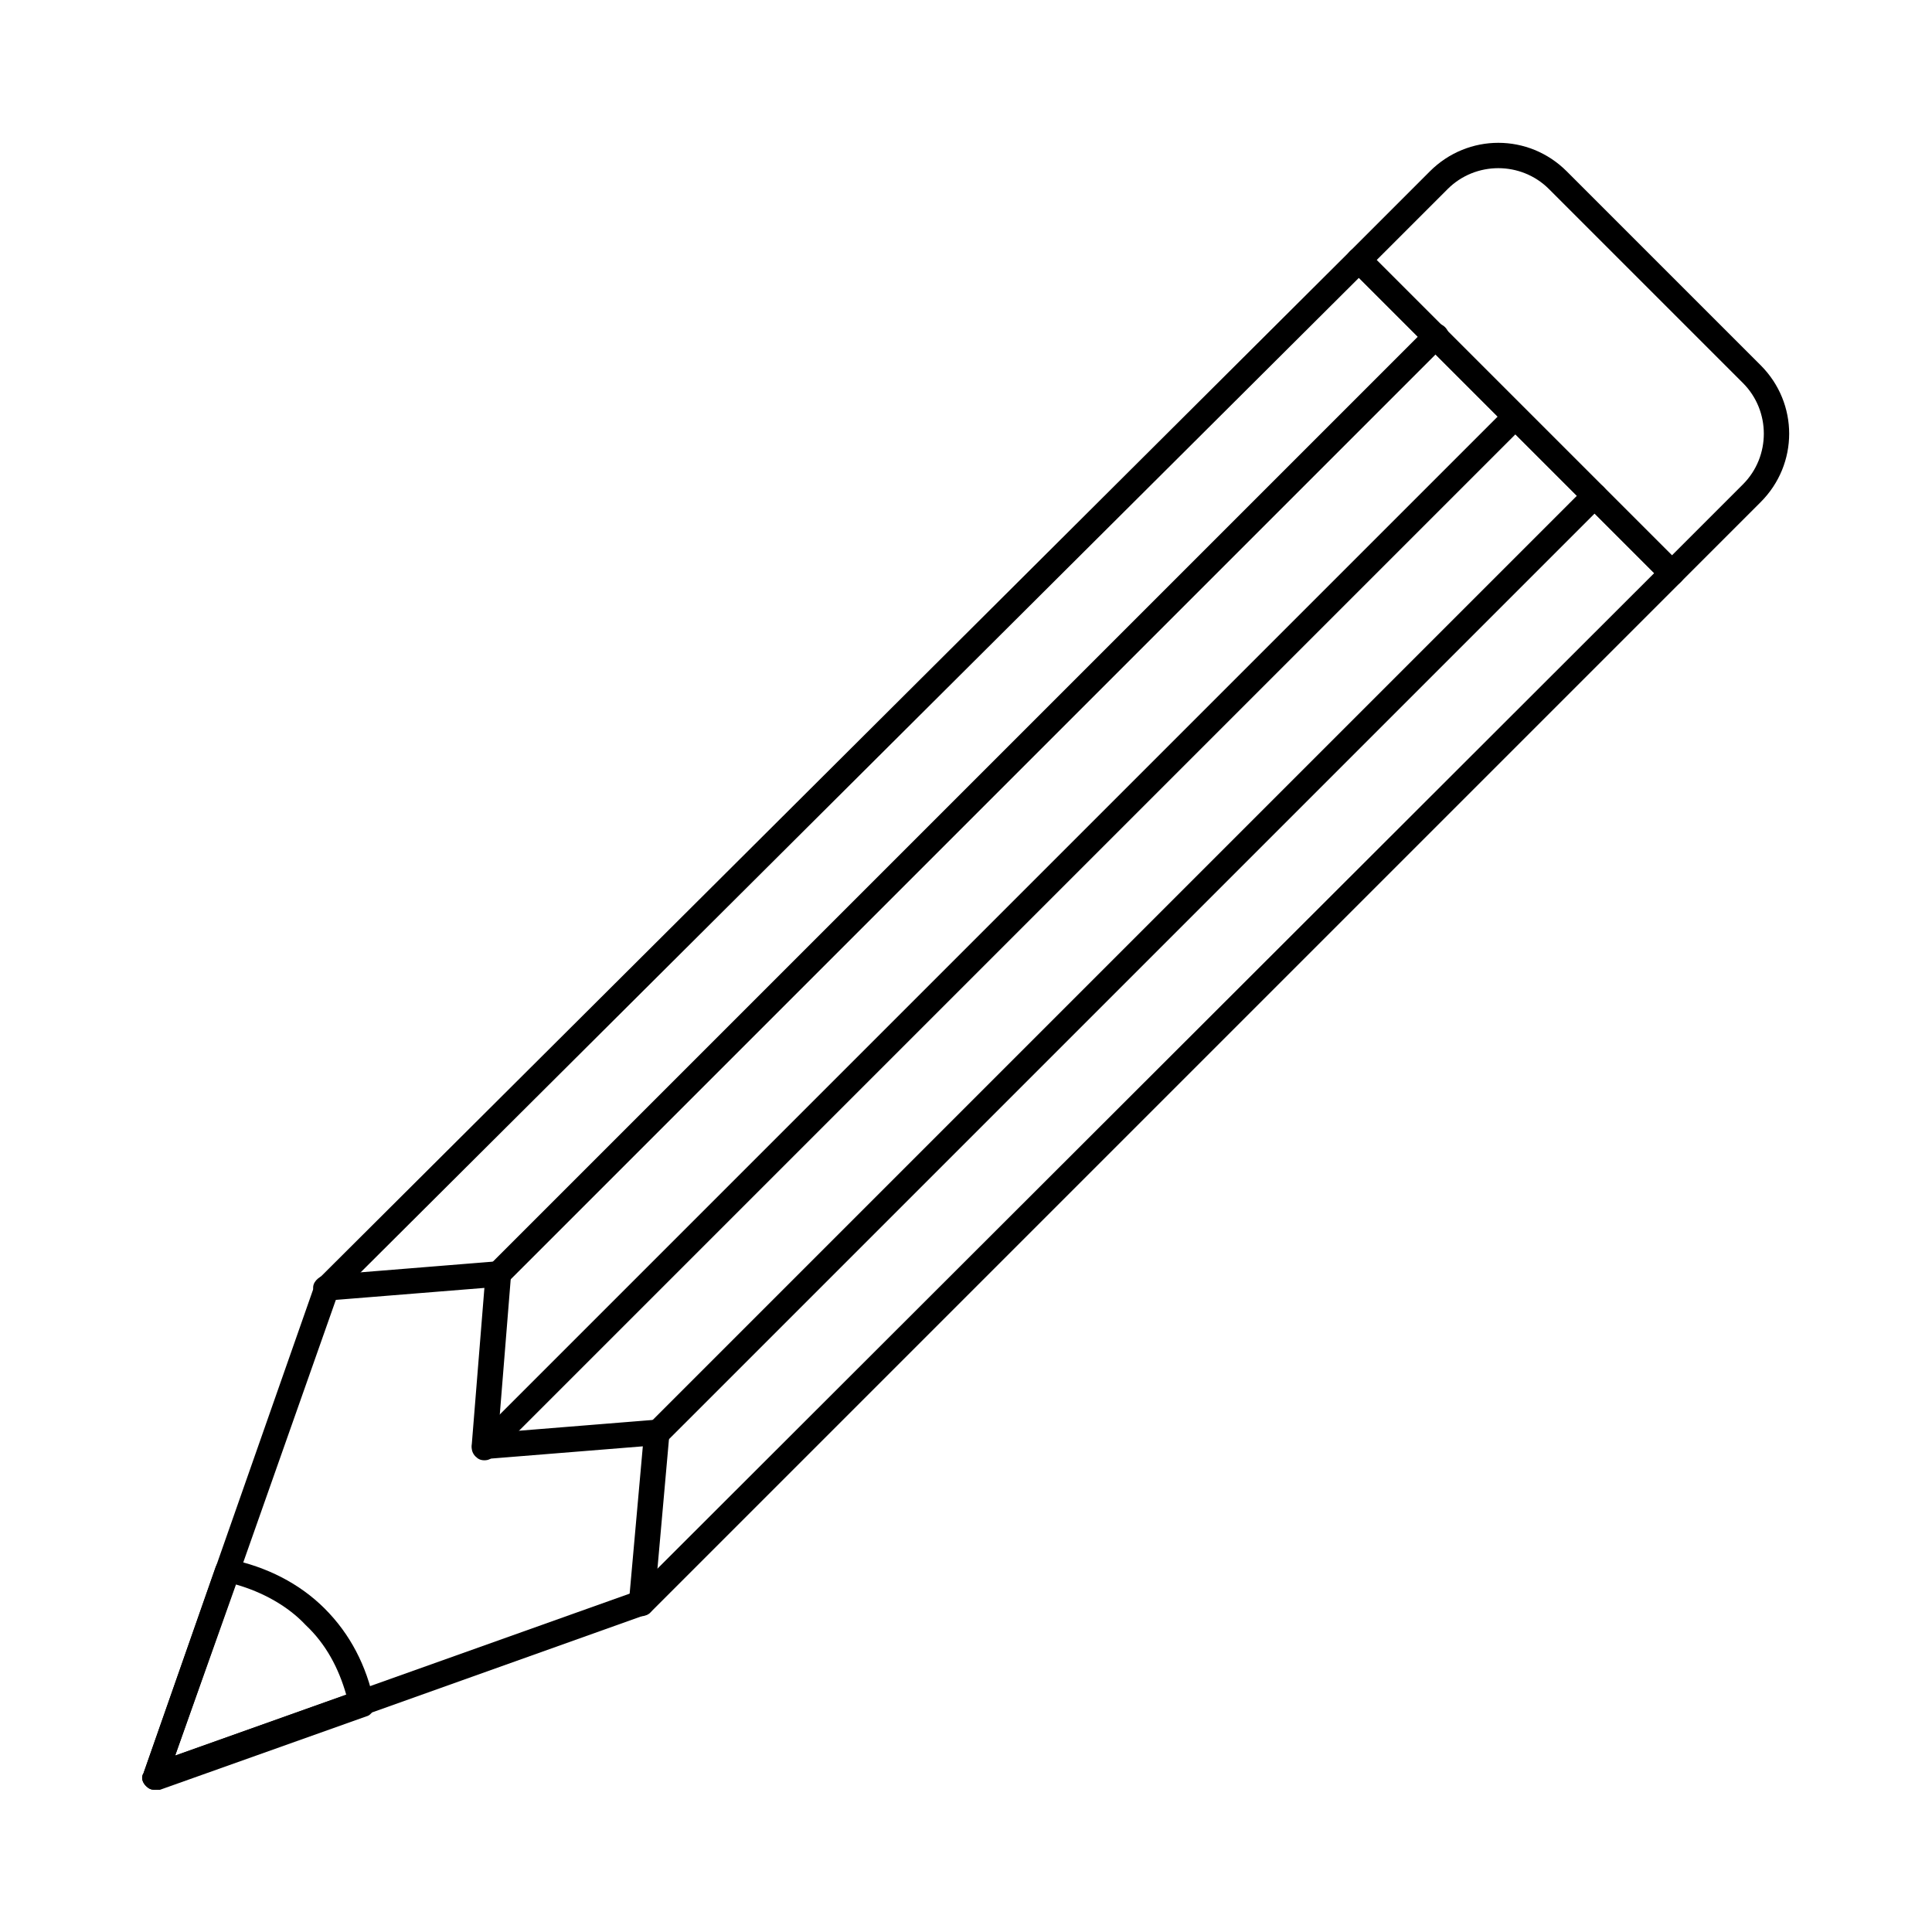
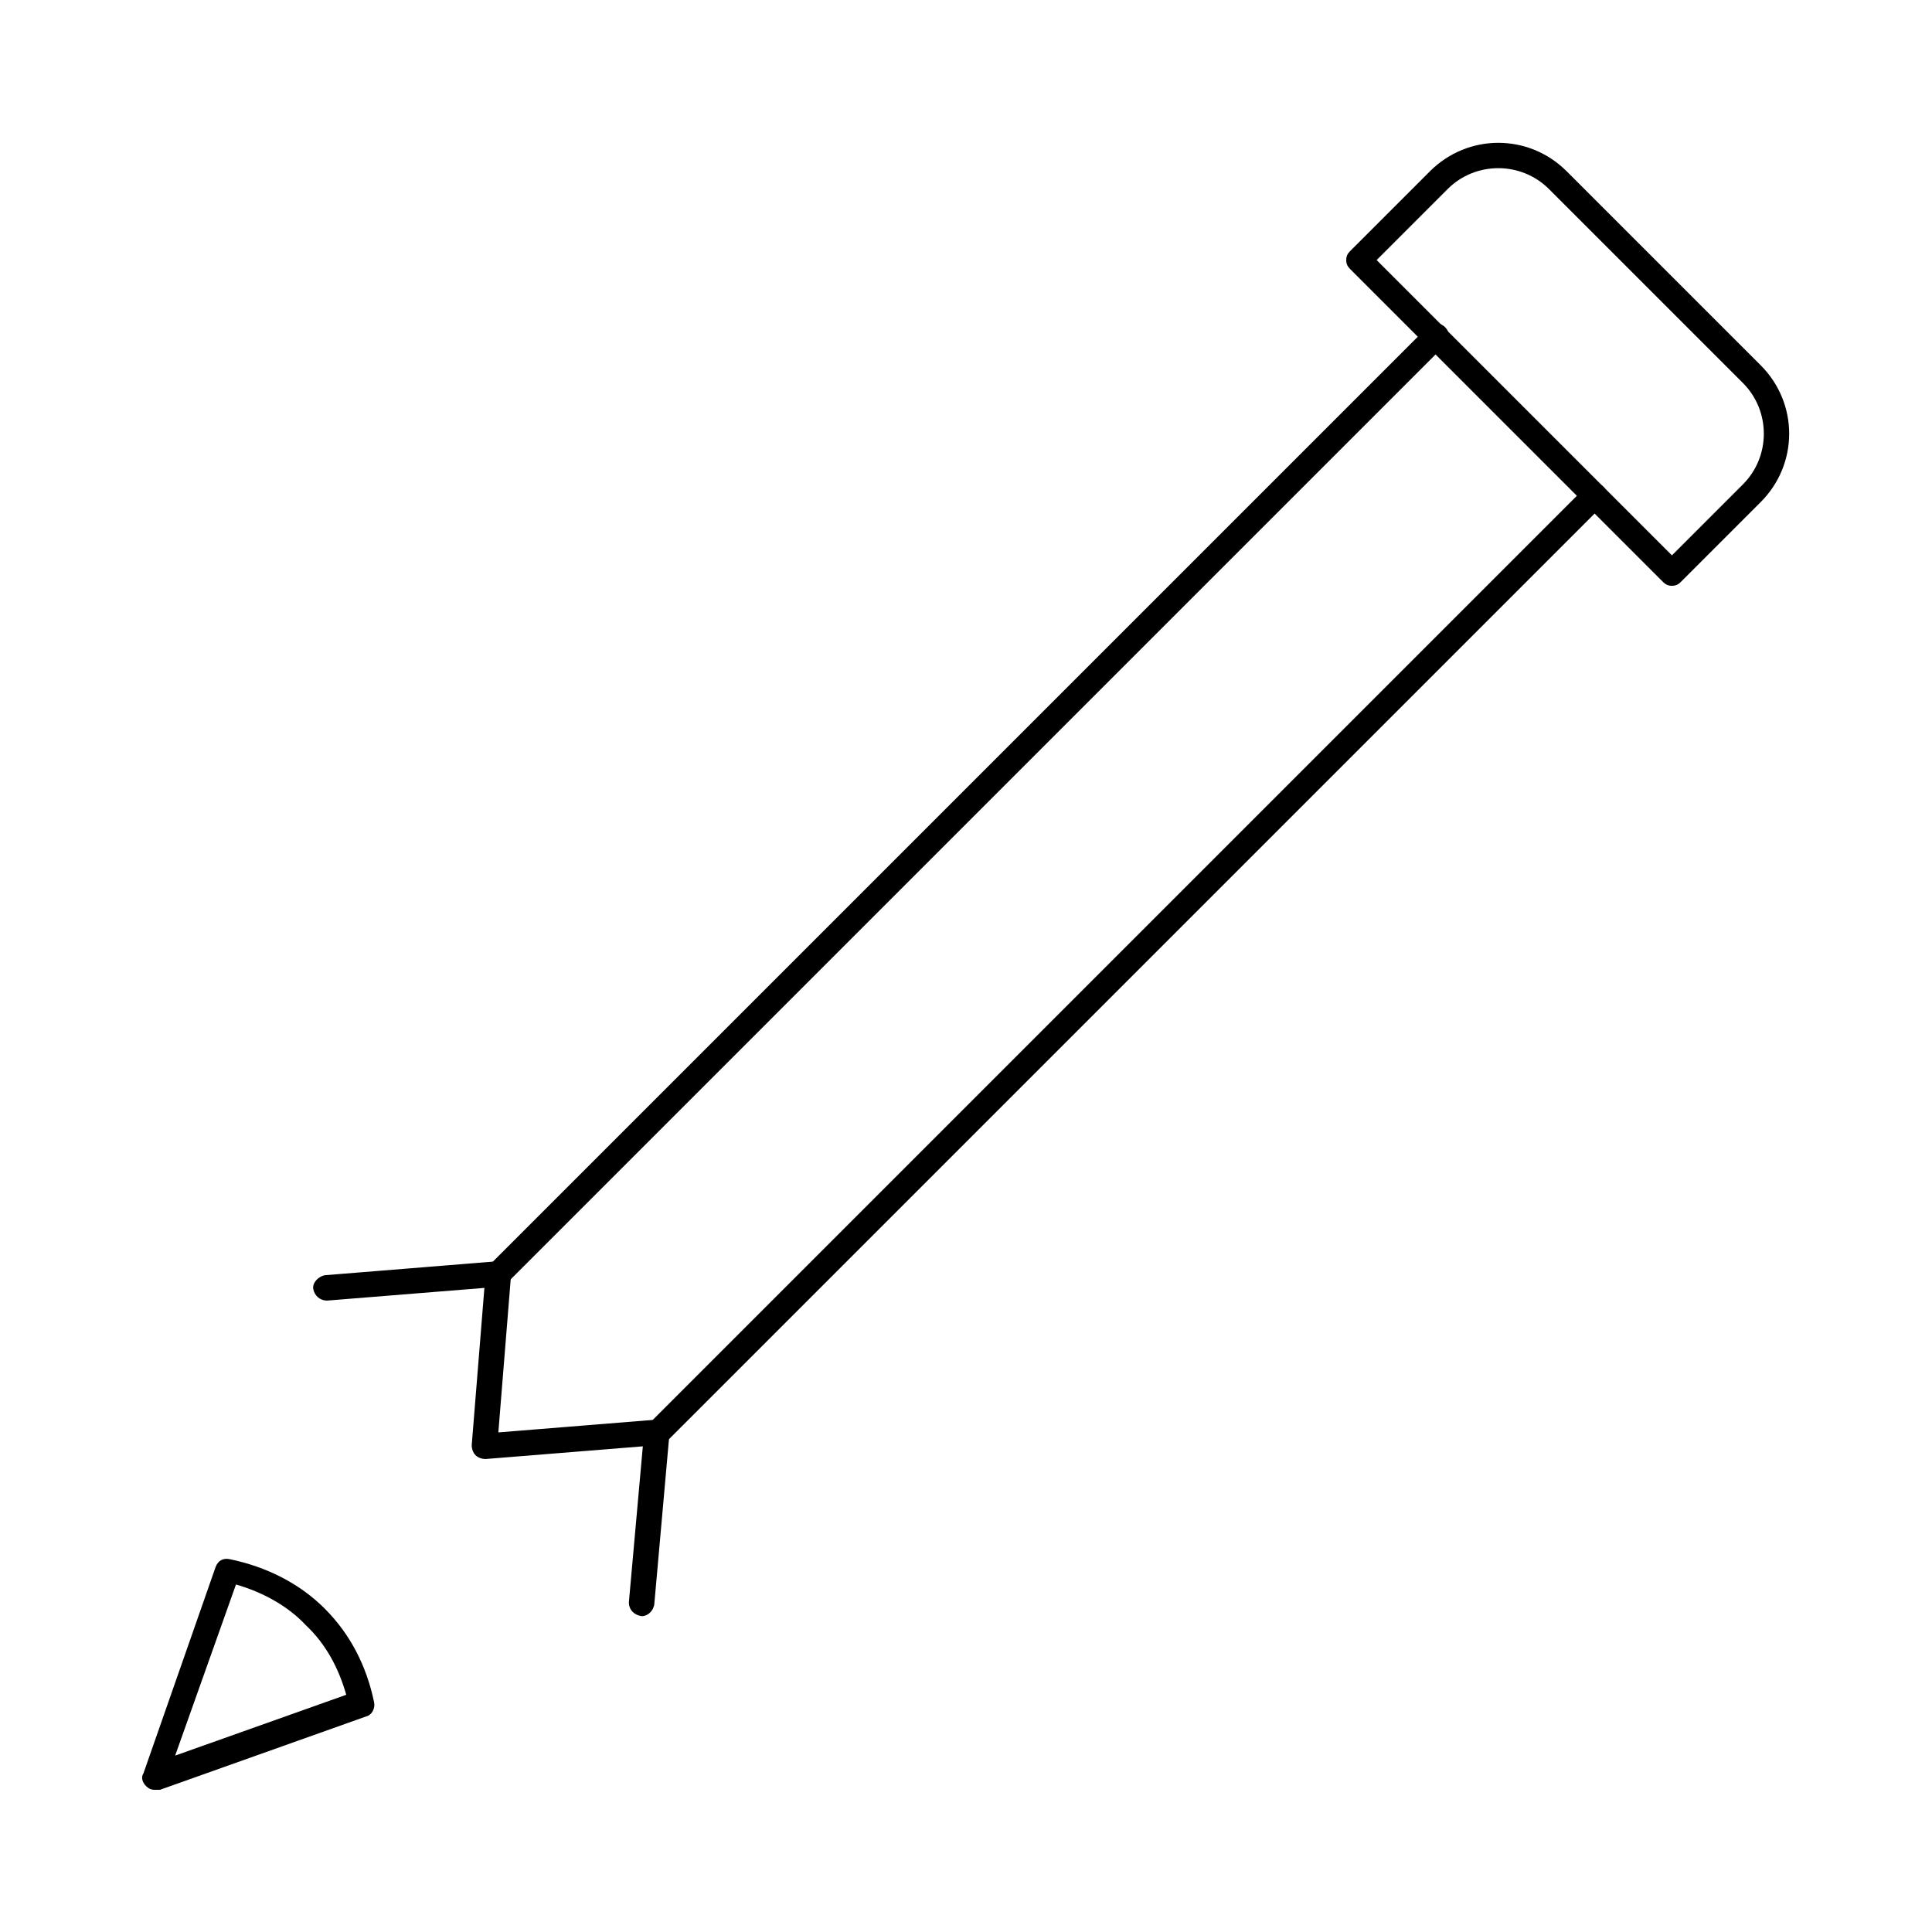
<svg xmlns="http://www.w3.org/2000/svg" fill="#000000" width="800px" height="800px" version="1.1" viewBox="144 144 512 512">
  <g>
    <path d="m314.02 572.3s-0.336 0 0 0c-2.016-0.336-3.359-1.68-3.359-3.695l3.695-41.312-41.648 3.359c-1.008 0-2.016-0.336-2.688-1.008s-1.008-1.68-1.008-2.688l3.359-41.648-41.648 3.359c-2.016 0-3.359-1.344-3.695-3.023-0.336-1.68 1.344-3.359 3.023-3.695l45.68-3.691c1.008 0 2.016 0.336 2.688 1.008 0.672 0.672 1.008 1.68 1.008 2.688l-3.359 41.648 41.648-3.359c1.008 0 2.016 0.336 2.688 1.008 0.672 0.672 1.008 1.68 1.008 2.688l-4.031 45.344c-0.336 1.676-1.68 3.019-3.359 3.019z" />
    <path d="m185.04 618.32c-1.008 0-1.68-0.336-2.352-1.008-1.008-1.008-1.344-2.352-0.672-3.359l19.145-54.746c0.672-1.68 2.016-2.352 3.695-2.016 9.742 2.016 18.473 6.383 25.191 13.098 6.719 6.719 11.082 15.113 13.098 24.855 0.336 1.68-0.672 3.359-2.016 3.695l-54.746 19.48h-1.344zm21.496-54.41-16.121 45.344 45.344-16.121c-2.016-7.055-5.375-13.434-10.746-18.473-4.707-5.043-11.422-8.738-18.477-10.75z" />
    <path d="m276.06 484.97c-1.008 0-1.68-0.336-2.352-1.008-1.344-1.344-1.344-3.359 0-4.703l248.55-248.55c1.344-1.344 3.359-1.344 4.703 0s1.344 3.359 0 4.703l-248.55 248.55c-0.672 0.672-1.344 1.008-2.352 1.008z" />
-     <path d="m272.37 530.99c-1.008 0-1.68-0.336-2.352-1.008-1.344-1.344-1.344-3.359 0-4.703l273.07-273.07c1.344-1.344 3.359-1.344 4.703 0s1.344 3.359 0 4.703l-273.07 273.07c-0.672 0.672-1.344 1.008-2.352 1.008z" />
    <path d="m318.05 527.29c-1.008 0-1.68-0.336-2.352-1.008-1.344-1.344-1.344-3.359 0-4.703l248.55-248.55c1.344-1.344 3.359-1.344 4.703 0s1.344 3.359 0 4.703l-248.55 248.55c-0.672 0.672-1.344 1.008-2.352 1.008z" />
    <path d="m587.08 299.24c-1.008 0-1.68-0.336-2.352-1.008l-82.957-82.961c-0.672-0.672-1.008-1.344-1.008-2.352 0-1.008 0.336-1.68 1.008-2.352l21.16-21.16c10.078-10.078 26.199-10.078 36.273 0l51.387 51.387c10.078 10.078 10.078 26.199 0 36.273l-21.16 21.16c-0.672 0.676-1.344 1.012-2.352 1.012zm-78.258-86.32 78.258 78.258 18.809-18.809c7.391-7.391 7.391-19.48 0-26.871l-51.387-51.387c-7.391-7.391-19.48-7.391-26.871 0z" />
-     <path d="m185.04 618.32c-1.008 0-1.68-0.336-2.352-1.008-1.008-1.008-1.344-2.352-0.672-3.359l45.344-129.31c0-0.336 0.336-1.008 0.672-1.344l273.74-272.73c1.344-1.344 3.359-1.344 4.703 0l82.961 82.961c0.672 0.672 1.008 1.344 1.008 2.352s-0.336 1.68-1.008 2.352l-273.07 273.07c-0.336 0.336-0.672 0.672-1.344 0.672l-128.98 46.016c-0.336 0.336-0.672 0.336-1.008 0.336zm48.367-130.99-42.992 121.92 121.59-43.328 270.38-270.04-78.258-78.258z" />
  </g>
</svg>